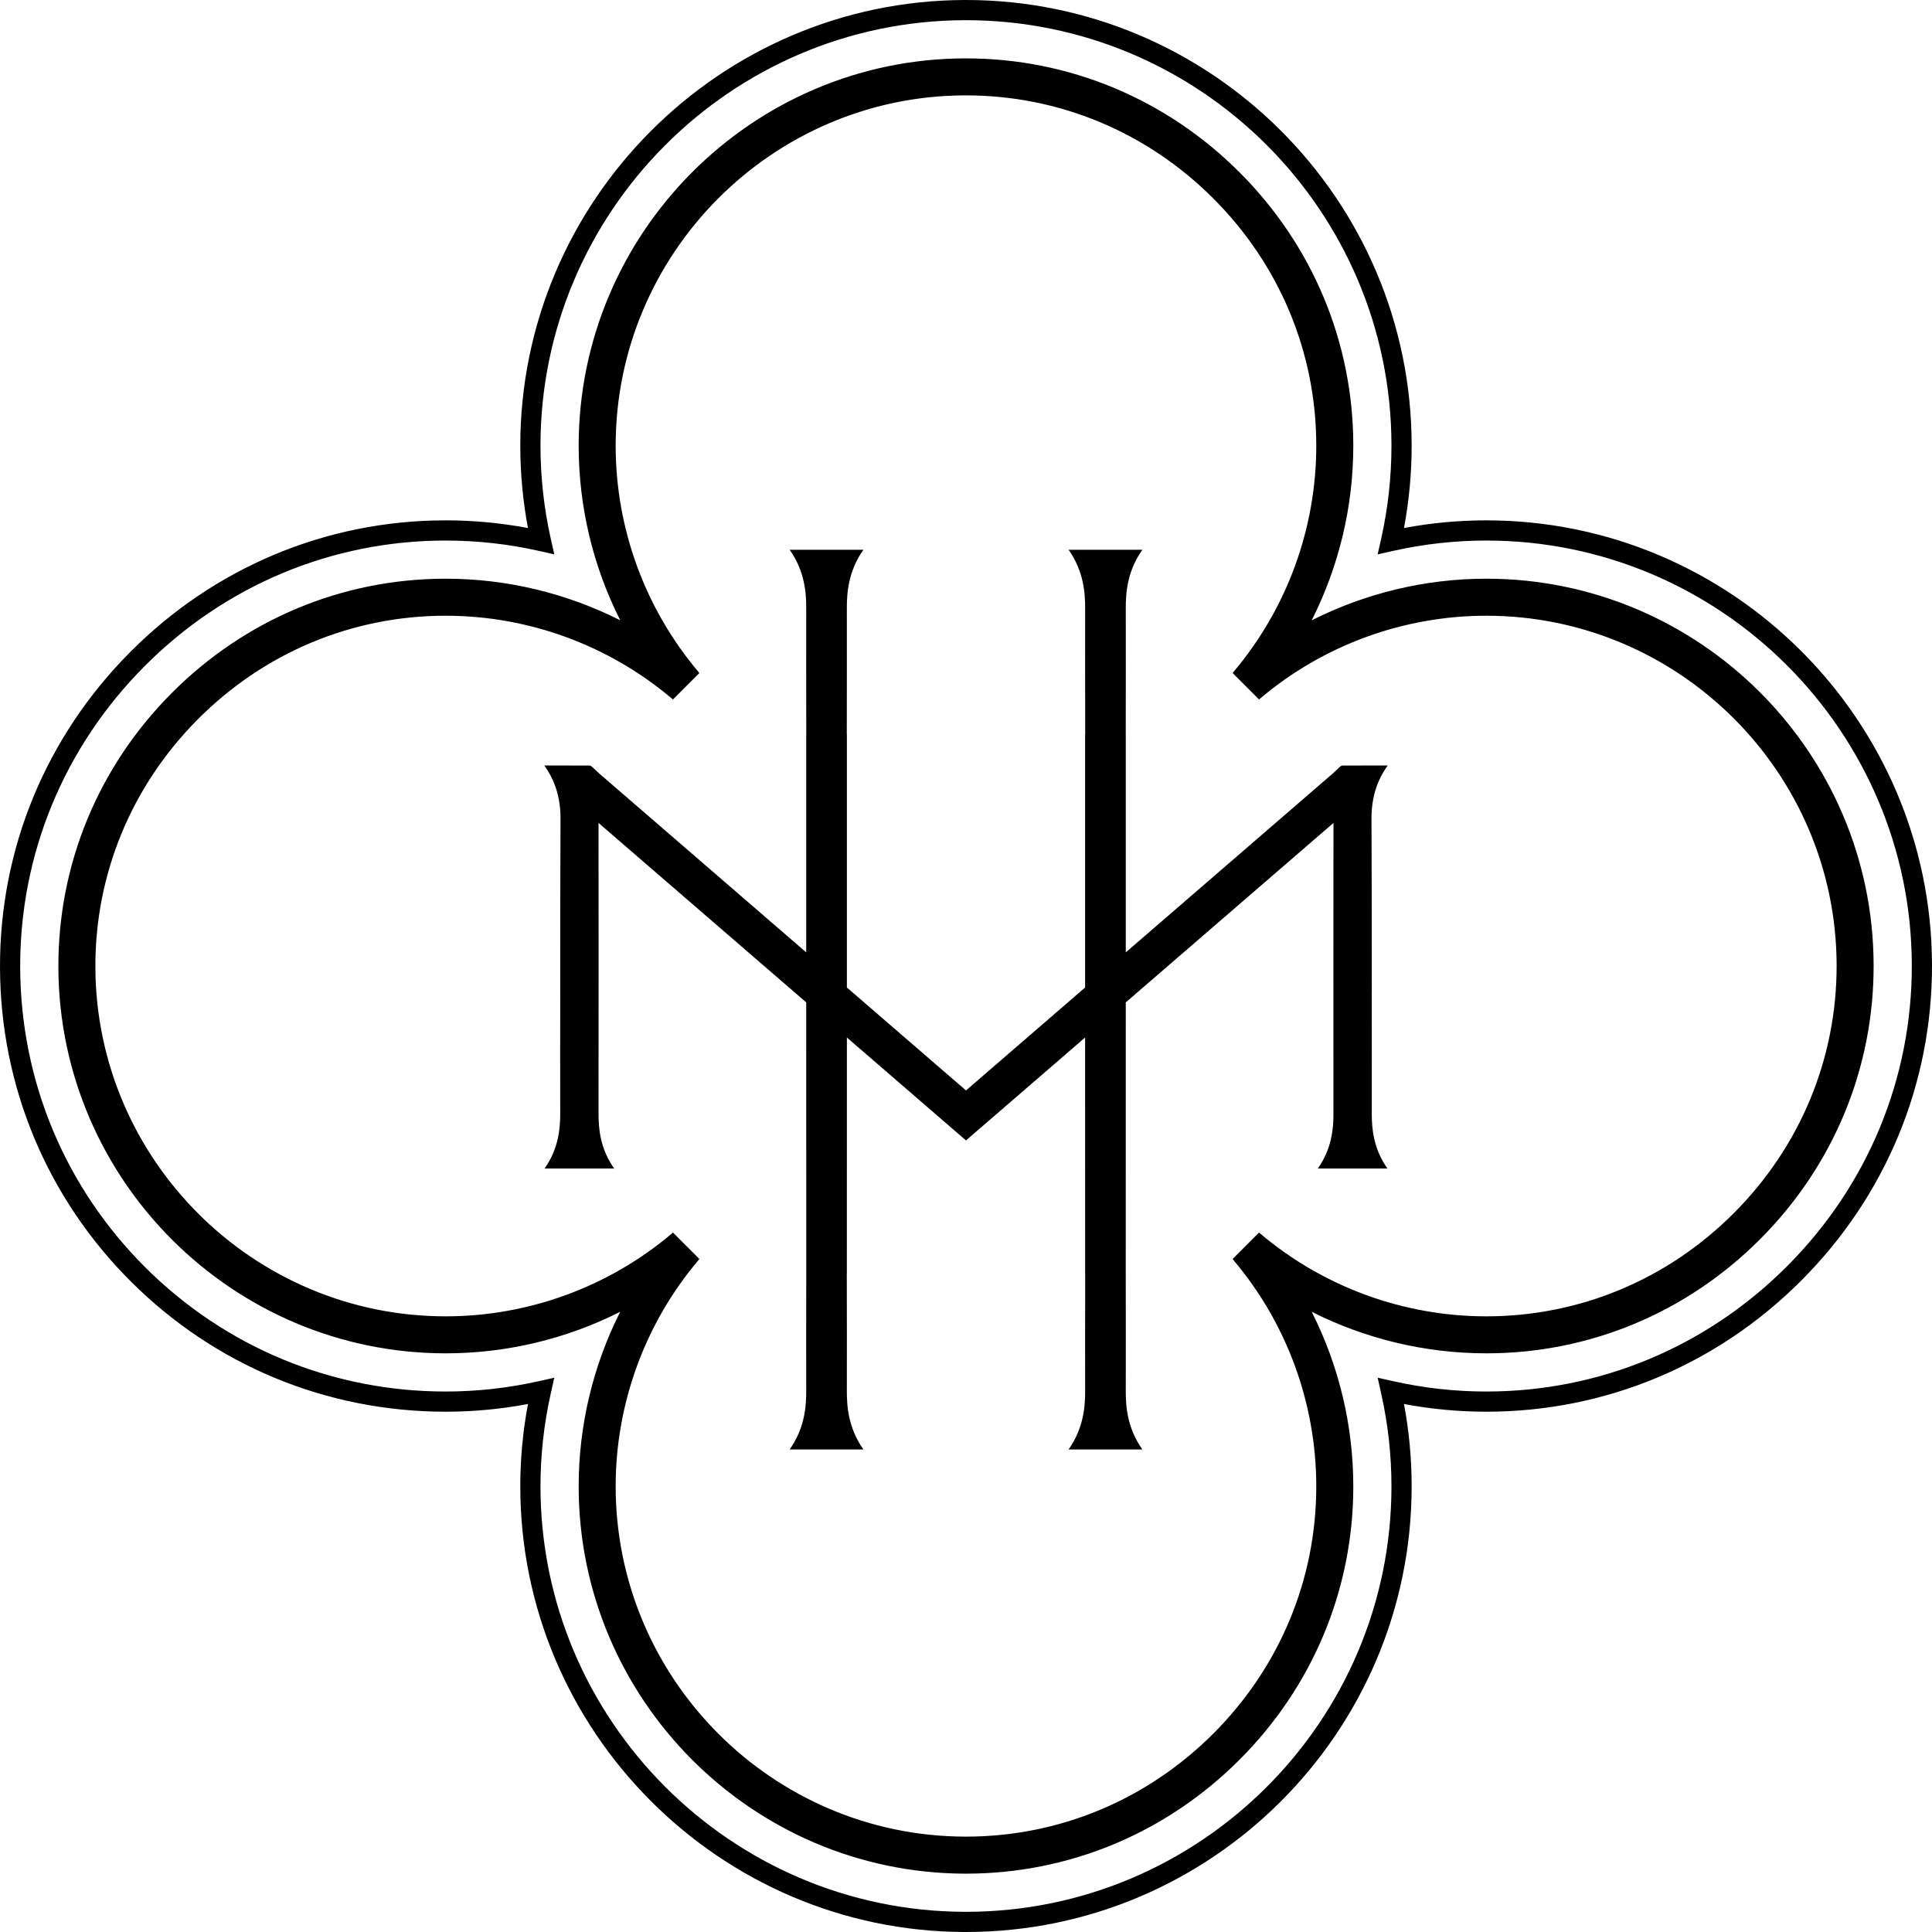
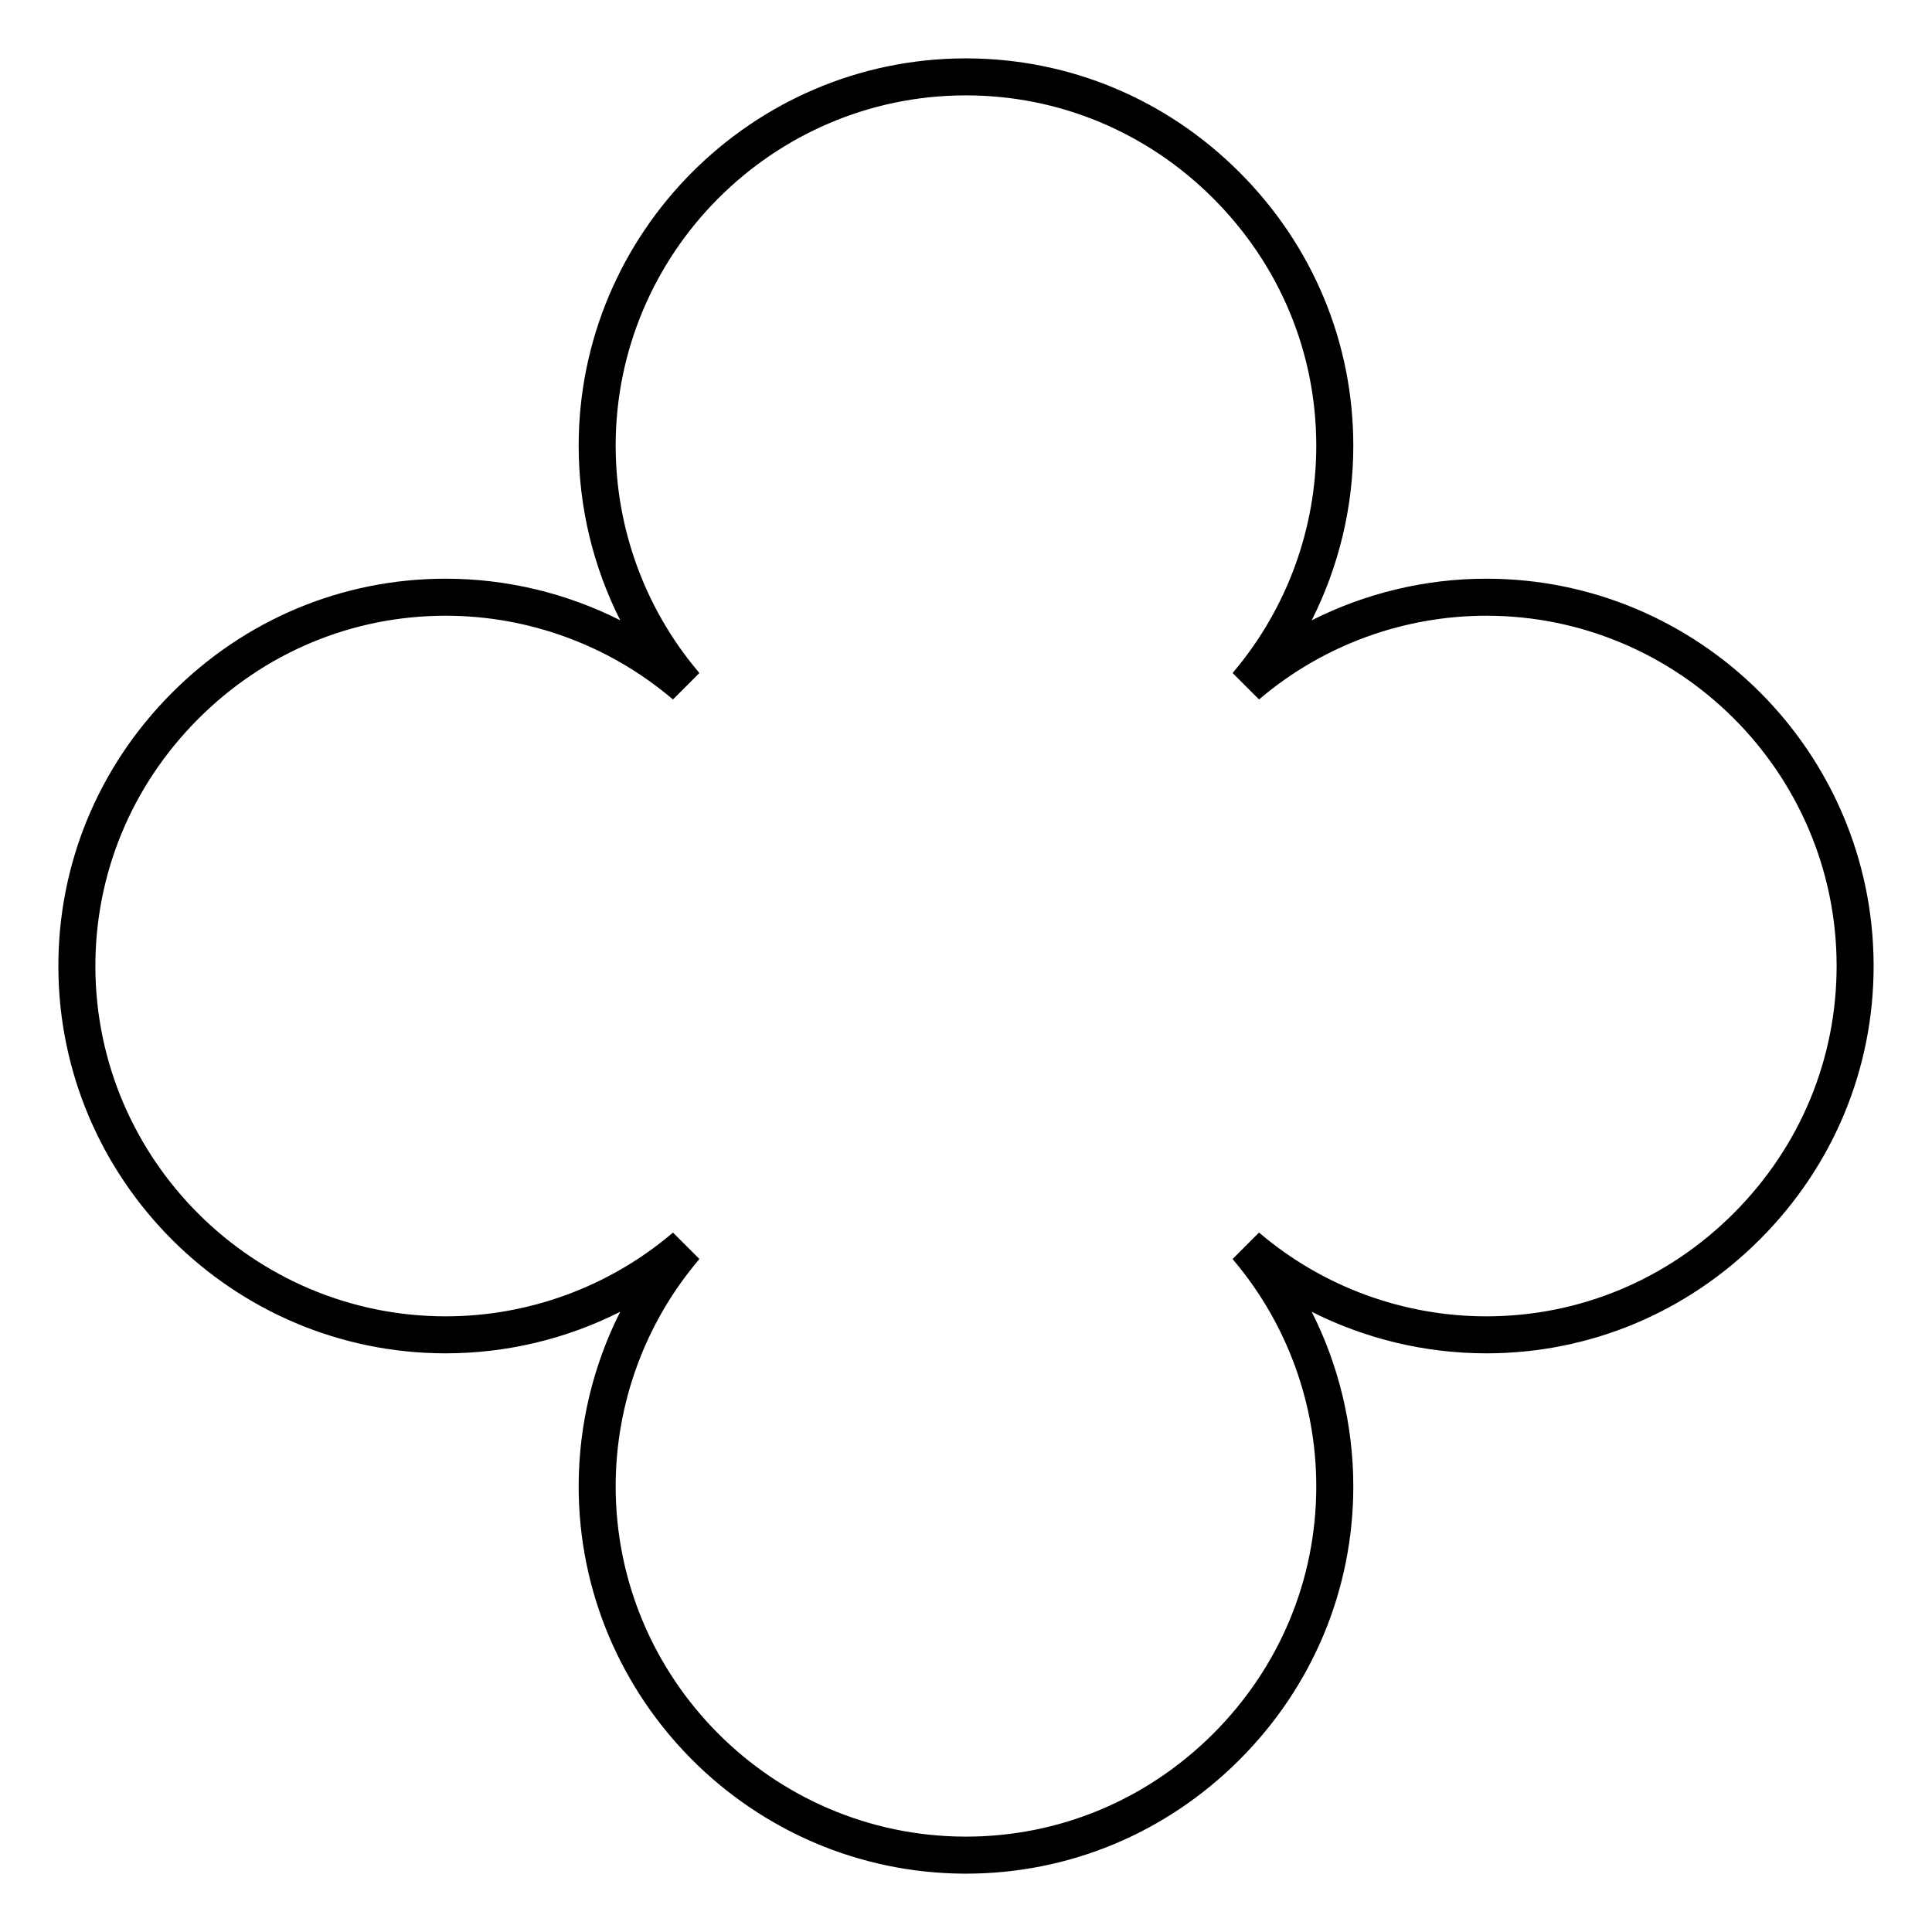
<svg xmlns="http://www.w3.org/2000/svg" version="1.1" width="60" height="60">
  <svg width="60" height="60" viewBox="0 0 60 60" fill="none">
-     <path d="M17.214 42.786L17.106 43.269C16.893 44.217 16.785 45.189 16.785 46.159C16.785 53.417 22.69 59.345 29.948 59.373L30 59.373C37.278 59.373 43.206 53.451 43.213 46.171C43.214 45.197 43.106 44.22 42.892 43.269L42.784 42.786L43.267 42.894C44.216 43.107 45.188 43.215 46.159 43.215C49.678 43.215 52.996 41.832 55.501 39.322C58.006 36.811 59.381 33.489 59.373 29.969C59.356 22.7 53.428 16.787 46.159 16.787C45.188 16.787 44.216 16.895 43.267 17.108L42.784 17.216L42.893 16.733C43.106 15.781 43.214 14.804 43.213 13.83C43.206 6.55 37.278 0.627 29.998 0.627L29.945 0.627C22.689 0.656 16.785 6.585 16.785 13.843C16.785 14.812 16.893 15.785 17.105 16.733L17.214 17.216L16.731 17.107C15.783 16.895 14.811 16.787 13.841 16.787H13.826C10.305 16.791 6.988 18.178 4.485 20.694C1.983 23.21 0.612 26.535 0.627 30.057C0.642 33.575 2.023 36.88 4.516 39.363C7.009 41.847 10.321 43.215 13.841 43.215C14.811 43.215 15.783 43.107 16.731 42.894L17.214 42.786ZM29.998 60L29.945 60C22.343 59.971 16.158 53.762 16.158 46.159C16.158 45.303 16.238 44.446 16.397 43.603C15.554 43.762 14.697 43.842 13.841 43.842C10.154 43.842 6.685 42.409 4.073 39.807C1.462 37.206 0.015 33.744 0 30.06C-0.015 26.37 1.42 22.887 4.041 20.252C6.662 17.617 10.136 16.164 13.825 16.16H13.841C14.697 16.16 15.554 16.24 16.396 16.398C16.238 15.556 16.158 14.698 16.158 13.843C16.158 6.241 22.342 0.031 29.943 0L29.998 0C37.623 0 43.833 6.204 43.84 13.829C43.841 14.69 43.761 15.552 43.602 16.398C44.445 16.24 45.303 16.16 46.159 16.16C53.773 16.16 59.982 22.354 60 29.968C60.008 33.656 58.568 37.135 55.945 39.764C53.322 42.394 49.846 43.842 46.159 43.842C45.303 43.842 44.445 43.761 43.602 43.603C43.761 44.45 43.841 45.312 43.84 46.172C43.833 53.797 37.624 60 29.998 60Z" fill="#000000" />
    <path d="M53.848 37.672C51.785 39.741 49.054 40.88 46.159 40.88C43.591 40.88 41.099 39.968 39.138 38.31L39.099 38.279L38.281 39.098C38.291 39.112 38.301 39.127 38.312 39.141C39.969 41.102 40.88 43.598 40.878 46.169C40.876 49.058 39.738 51.783 37.675 53.844C35.612 55.904 32.886 57.038 29.998 57.038L29.957 57.038C23.981 57.015 19.12 52.135 19.12 46.159C19.12 43.591 20.032 41.099 21.685 39.143C21.698 39.129 21.708 39.113 21.719 39.097L20.9 38.279L20.86 38.312C18.902 39.968 16.409 40.88 13.841 40.88C7.867 40.88 2.987 36.02 2.962 30.047C2.95 27.151 4.079 24.414 6.141 22.341C8.203 20.268 10.933 19.125 13.829 19.122H13.841C16.409 19.122 18.901 20.034 20.862 21.692L20.9 21.722L21.718 20.903C21.708 20.889 21.699 20.874 21.687 20.861C20.032 18.903 19.12 16.41 19.12 13.843C19.12 7.867 23.98 2.986 29.953 2.962L29.998 2.962C32.886 2.962 35.612 4.097 37.674 6.157C39.737 8.218 40.876 10.943 40.878 13.832C40.881 16.403 39.969 18.9 38.31 20.863C38.3 20.876 38.291 20.89 38.282 20.903L39.101 21.723L39.14 21.689C41.098 20.034 43.591 19.122 46.159 19.122C52.144 19.122 57.024 23.991 57.038 29.975C57.044 32.87 55.912 35.604 53.848 37.672ZM46.159 17.972C44.265 17.972 42.407 18.421 40.736 19.265C41.581 17.591 42.03 15.729 42.028 13.831C42.025 10.635 40.767 7.621 38.487 5.344C36.207 3.067 33.192 1.813 29.998 1.813H29.95C23.345 1.839 17.971 7.236 17.971 13.843C17.971 15.737 18.419 17.594 19.262 19.263C17.592 18.421 15.735 17.972 13.841 17.972H13.827C10.624 17.976 7.605 19.239 5.326 21.53C3.047 23.821 1.799 26.848 1.813 30.052C1.84 36.656 7.236 42.029 13.841 42.029C15.735 42.029 17.593 41.581 19.261 40.739C18.419 42.408 17.971 44.265 17.971 46.159C17.971 52.766 23.346 58.162 29.954 58.188L29.998 58.188C33.193 58.188 36.207 56.934 38.487 54.657C40.767 52.38 42.025 49.366 42.028 46.17C42.029 44.273 41.581 42.411 40.736 40.738C42.406 41.581 44.264 42.029 46.159 42.029C49.361 42.029 52.381 40.77 54.662 38.484C56.943 36.198 58.195 33.175 58.187 29.972C58.172 23.355 52.776 17.972 46.159 17.972Z" fill="#000000" />
-     <path d="M42.601 30.812H42.602C42.603 29.014 42.6 27.211 42.593 25.422C42.591 24.788 42.756 24.246 43.097 23.773C42.616 23.773 41.755 23.774 41.755 23.774C41.652 23.774 41.652 23.774 41.555 23.868L41.535 23.888C41.496 23.925 41.455 23.963 41.412 24V24.003L41.412 24.003L34.962 29.577L34.962 22.801H34.961C34.961 21.656 34.966 19.9 34.962 18.888C34.96 18.416 35.007 17.738 35.477 17.073L34.372 17.074C34.361 17.074 34.349 17.074 34.337 17.074C34.333 17.074 34.329 17.074 34.326 17.074C34.314 17.074 34.301 17.074 34.29 17.074L33.186 17.073C33.655 17.738 33.702 18.416 33.7 18.888C33.696 19.9 33.702 21.656 33.702 22.801H33.699C33.699 24.521 33.699 28.871 33.699 30.668L30 33.865L26.301 30.668C26.301 28.871 26.301 24.521 26.301 22.801H26.298C26.298 21.656 26.304 19.9 26.3 18.888C26.298 18.416 26.345 17.738 26.814 17.073L25.71 17.074C25.698 17.074 25.686 17.074 25.674 17.074C25.671 17.074 25.667 17.074 25.663 17.074C25.651 17.074 25.639 17.074 25.628 17.074L24.523 17.073C24.993 17.738 25.04 18.416 25.038 18.888C25.034 19.9 25.04 21.656 25.039 22.801H25.038L25.038 29.577L18.588 24.003L18.588 24.003V24C18.545 23.963 18.504 23.925 18.465 23.888L18.445 23.868C18.348 23.774 18.348 23.774 18.245 23.774C18.245 23.774 17.384 23.773 16.903 23.773C17.244 24.246 17.409 24.788 17.407 25.422C17.399 27.211 17.397 29.014 17.398 30.812H17.399C17.399 31.89 17.393 33.602 17.398 34.578C17.399 35.024 17.355 35.663 16.912 36.29L17.954 36.29C17.965 36.29 17.977 36.29 17.988 36.29C17.991 36.29 17.995 36.29 17.998 36.29C18.009 36.29 18.021 36.29 18.032 36.29L19.074 36.29C18.631 35.663 18.587 35.024 18.588 34.578C18.593 33.602 18.588 25.557 18.588 25.557L25.038 31.13L25.039 39.531H25.039C25.039 40.67 25.034 42.258 25.038 43.199C25.04 43.672 24.993 44.35 24.523 45.014L25.628 45.014C25.639 45.014 25.651 45.014 25.663 45.014C25.667 45.014 25.671 45.014 25.674 45.014C25.686 45.014 25.698 45.014 25.71 45.014L26.814 45.014C26.345 44.35 26.298 43.672 26.3 43.199C26.304 42.258 26.299 40.67 26.298 39.531H26.3C26.3 39.531 26.301 34.681 26.301 32.221L29.996 35.414V35.418L29.997 35.418L29.998 35.416L29.999 35.418L30 35.418L30.001 35.418L30.002 35.416L30.003 35.418L30.003 35.418V35.414L33.699 32.221C33.699 34.681 33.7 39.531 33.7 39.531H33.702C33.701 40.67 33.696 42.258 33.7 43.199C33.702 43.672 33.655 44.35 33.186 45.014L34.29 45.014C34.301 45.014 34.314 45.014 34.326 45.014C34.329 45.014 34.333 45.014 34.337 45.014C34.349 45.014 34.361 45.014 34.372 45.014L35.477 45.014C35.007 44.35 34.96 43.672 34.962 43.199C34.966 42.258 34.961 40.67 34.961 39.531H34.961L34.962 31.13L41.412 25.557C41.412 25.557 41.407 33.602 41.411 34.578C41.413 35.024 41.369 35.663 40.926 36.29L41.968 36.29C41.979 36.29 41.99 36.29 42.002 36.29C42.005 36.29 42.009 36.29 42.012 36.29C42.023 36.29 42.035 36.29 42.046 36.29L43.088 36.29C42.645 35.663 42.6 35.024 42.602 34.578C42.606 33.602 42.6 31.89 42.601 30.812Z" fill="#000000" />
  </svg>
  <style>@media (prefers-color-scheme: light) { :root { filter: none; } }
@media (prefers-color-scheme: dark) { :root { filter: none; } }
</style>
</svg>